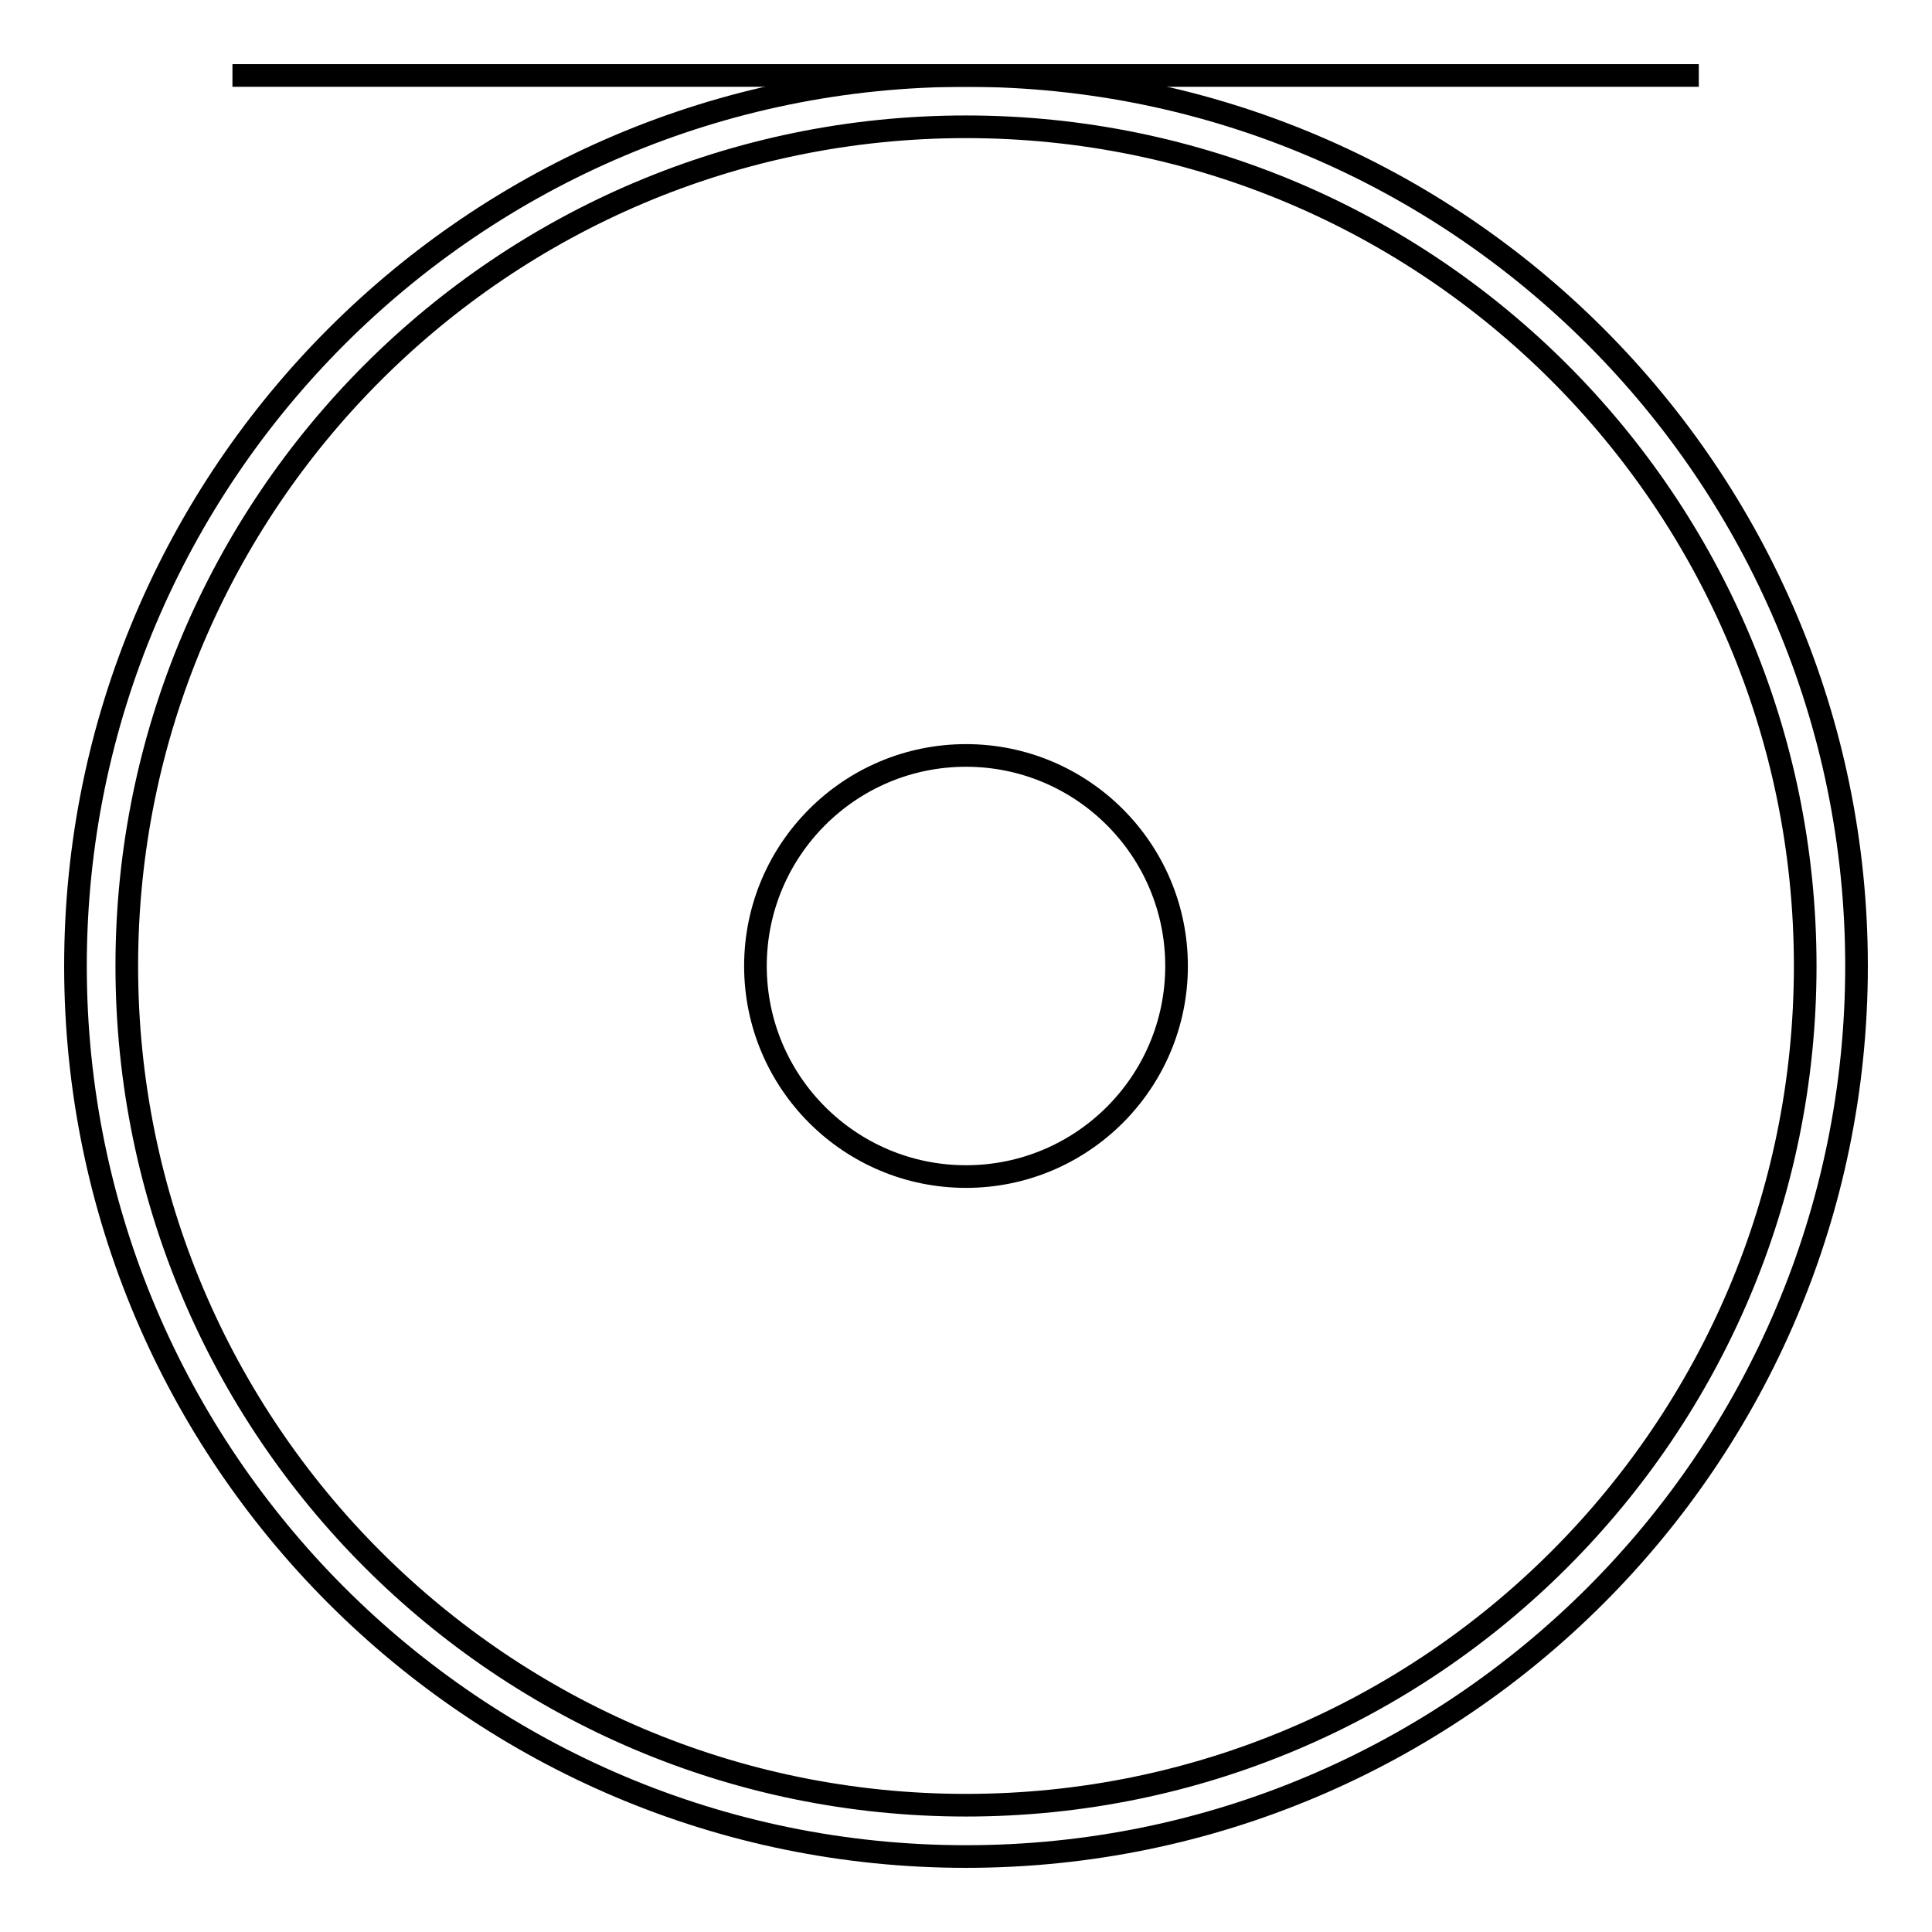
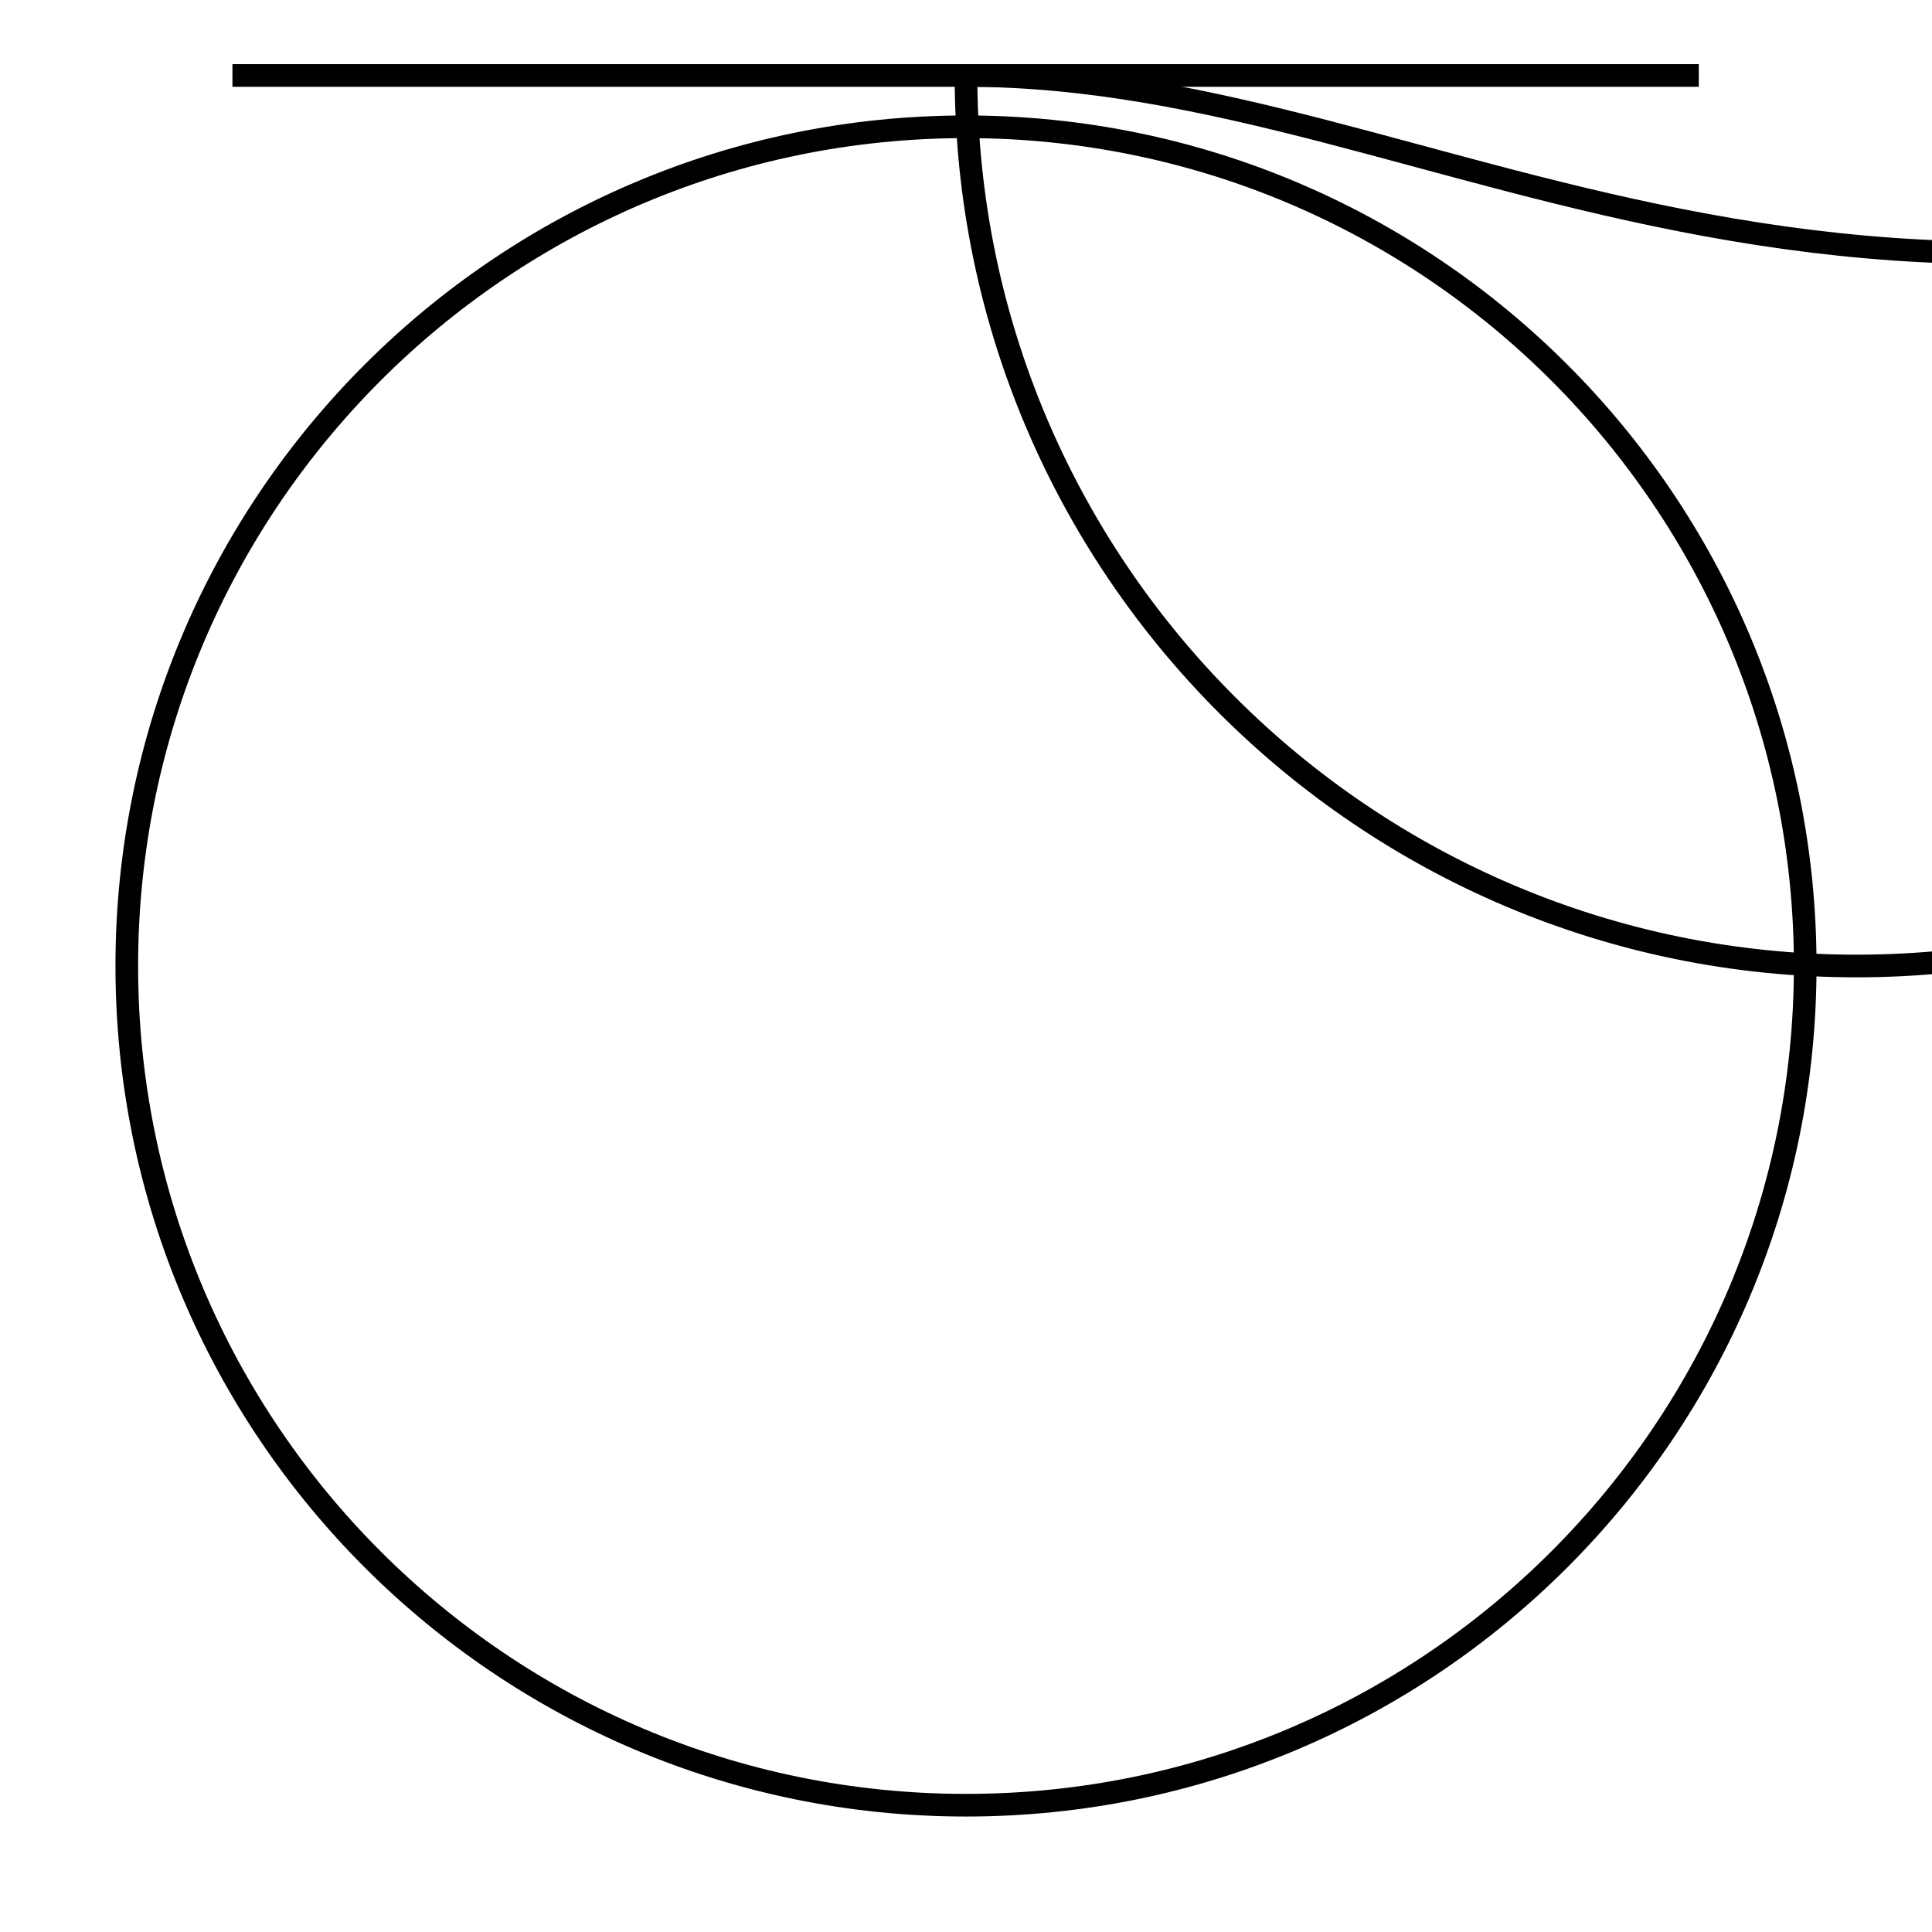
<svg xmlns="http://www.w3.org/2000/svg" version="1.1" x="0px" y="0px" viewBox="0 0 256 256" enable-background="new 0 0 256 256" xml:space="preserve">
  <g>
    <g>
      <path stroke-width="3" fill-opacity="0" stroke="#000000" d="M225.1,10L225.1,10H30.8" />
-       <path stroke-width="3" fill-opacity="0" stroke="#000000" d="M128,16.8c61.4,0,111.2,49.8,111.2,111.2c0,61.4-49.8,111.2-111.2,111.2c-61.4,0-111.2-49.8-111.2-111.2C16.8,66.6,66.6,16.8,128,16.8 M128,10C62.9,10,10,62.9,10,128c0,65.1,52.9,118,118,118c65.1,0,118-52.9,118-118C246,62.9,193.1,10,128,10L128,10z" />
-       <path stroke-width="3" fill-opacity="0" stroke="#000000" d="M155.9,128c0,15.4-12.5,27.9-27.9,27.9l0,0c-15.4,0-27.9-12.5-27.9-27.9l0,0c0-15.4,12.5-27.9,27.9-27.9l0,0C143.4,100.1,155.9,112.6,155.9,128L155.9,128z" />
+       <path stroke-width="3" fill-opacity="0" stroke="#000000" d="M128,16.8c61.4,0,111.2,49.8,111.2,111.2c0,61.4-49.8,111.2-111.2,111.2c-61.4,0-111.2-49.8-111.2-111.2C16.8,66.6,66.6,16.8,128,16.8 M128,10c0,65.1,52.9,118,118,118c65.1,0,118-52.9,118-118C246,62.9,193.1,10,128,10L128,10z" />
    </g>
  </g>
</svg>